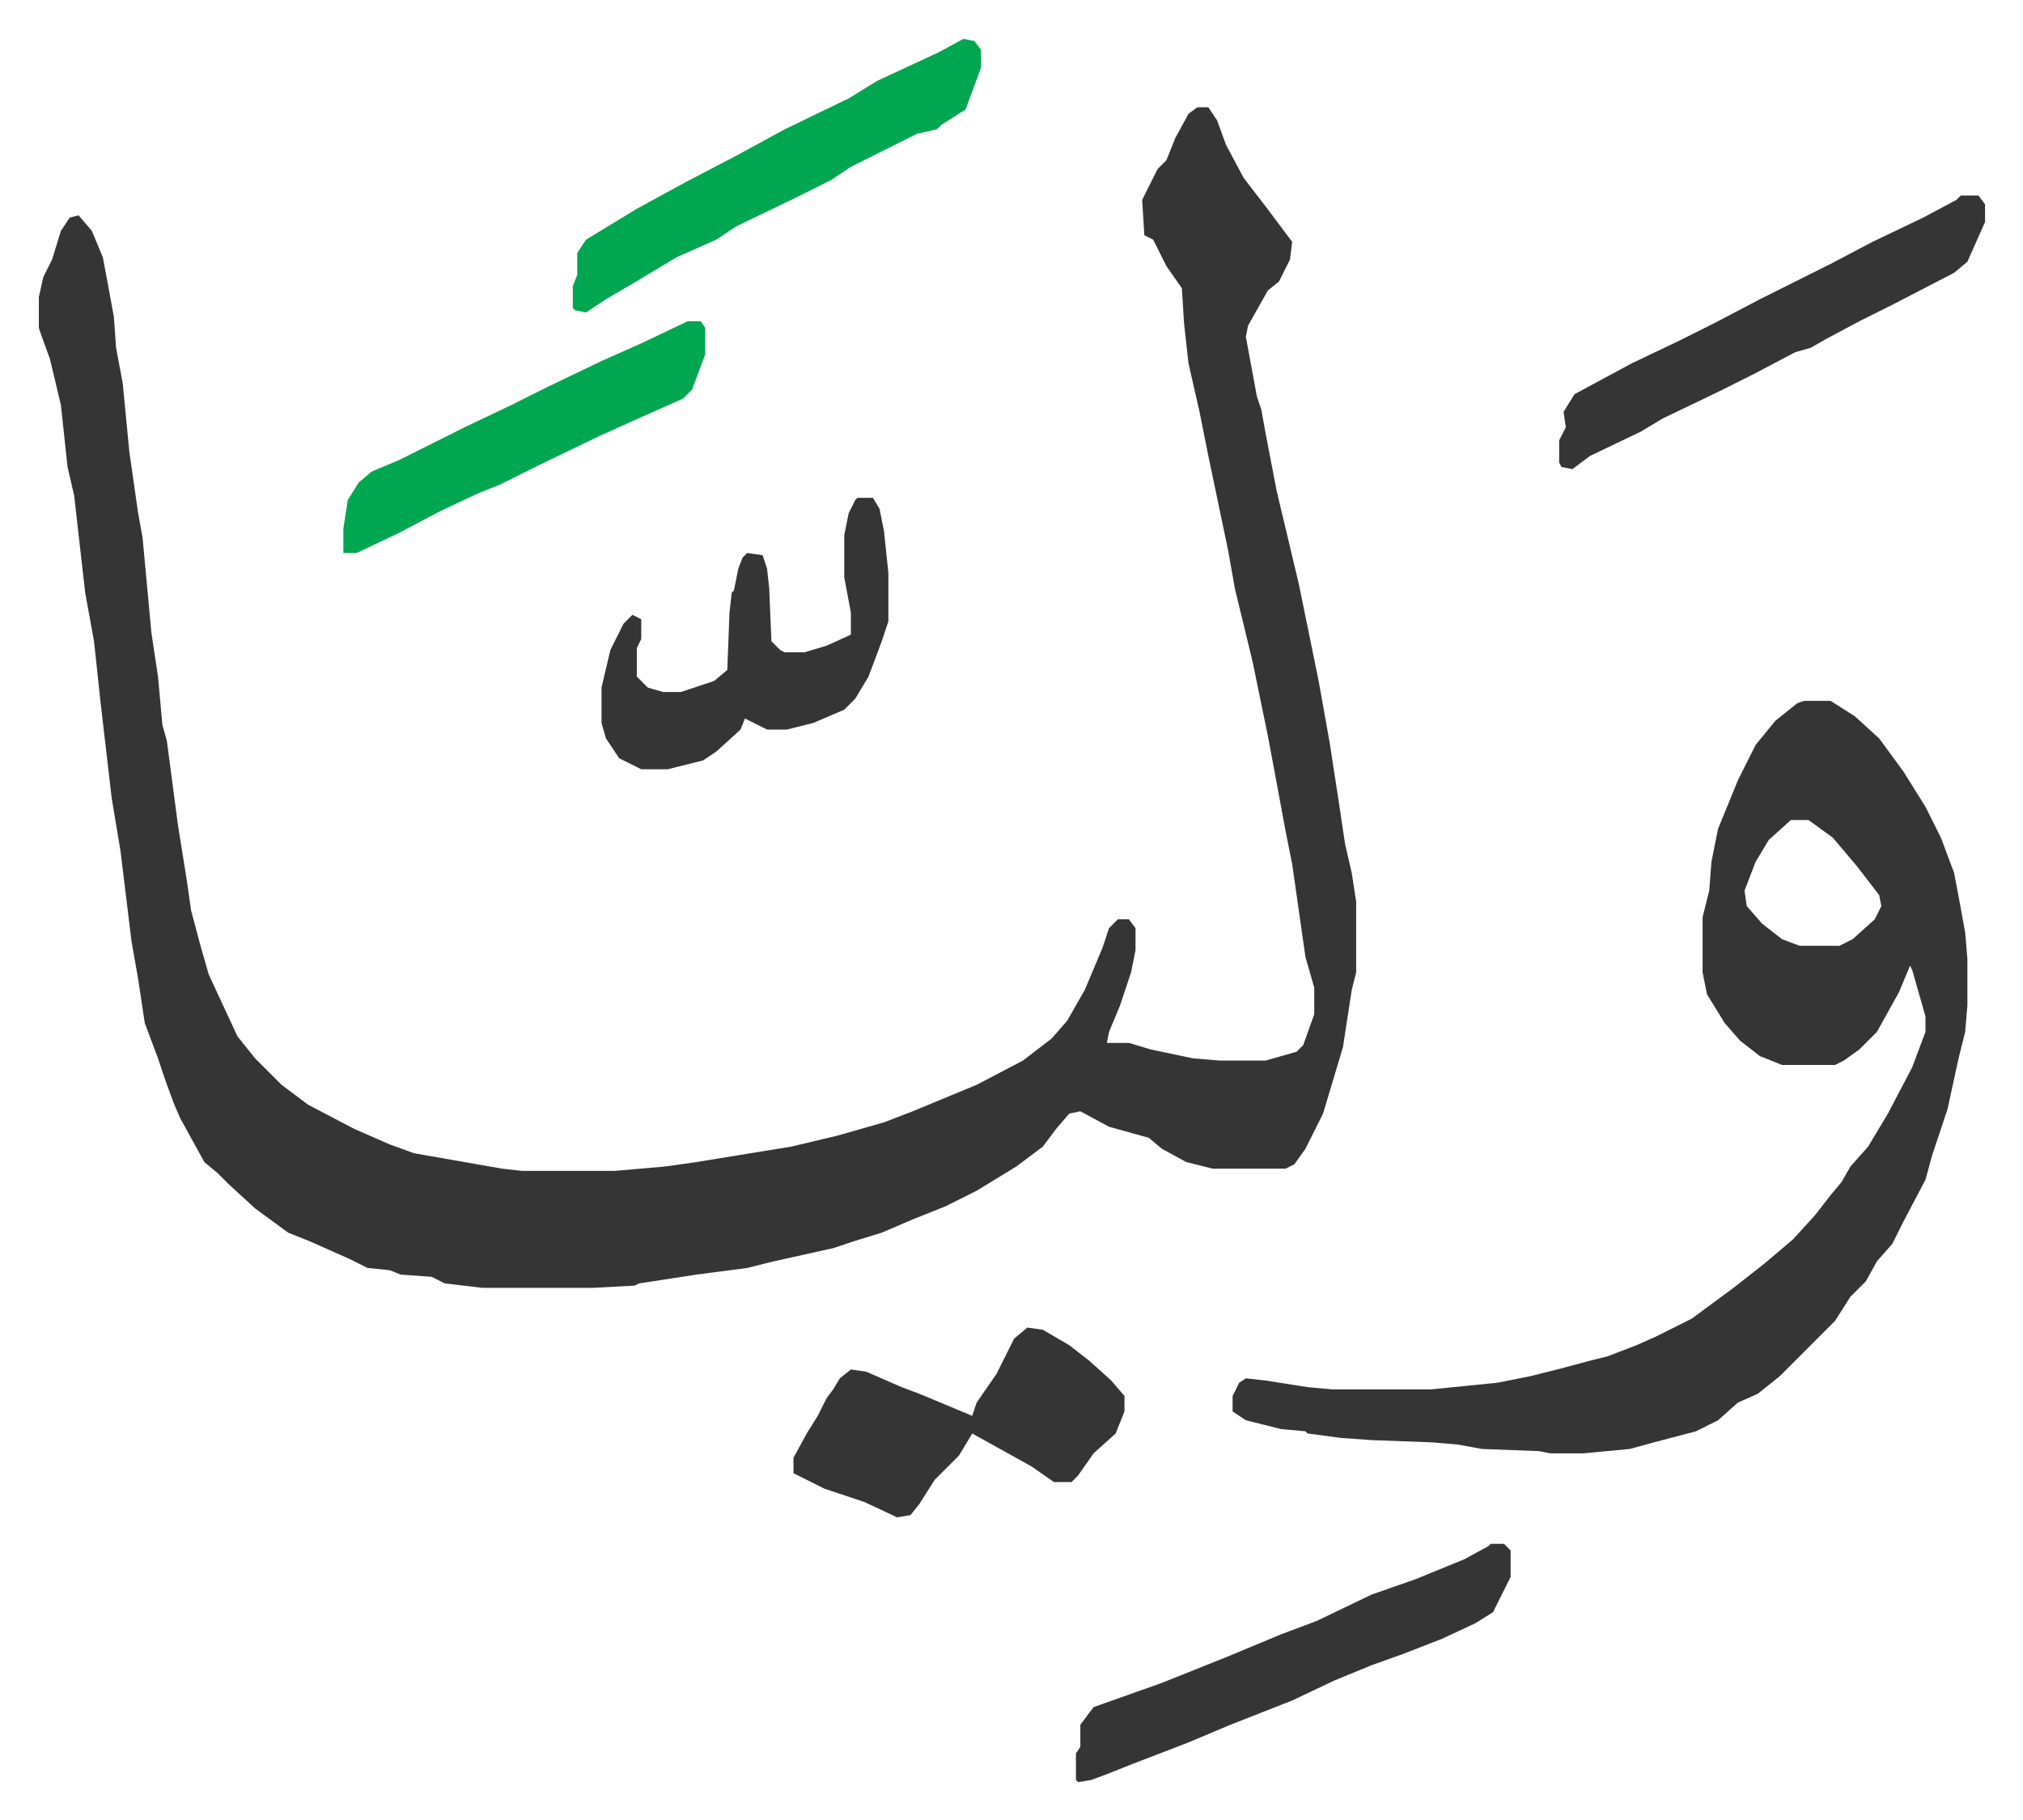
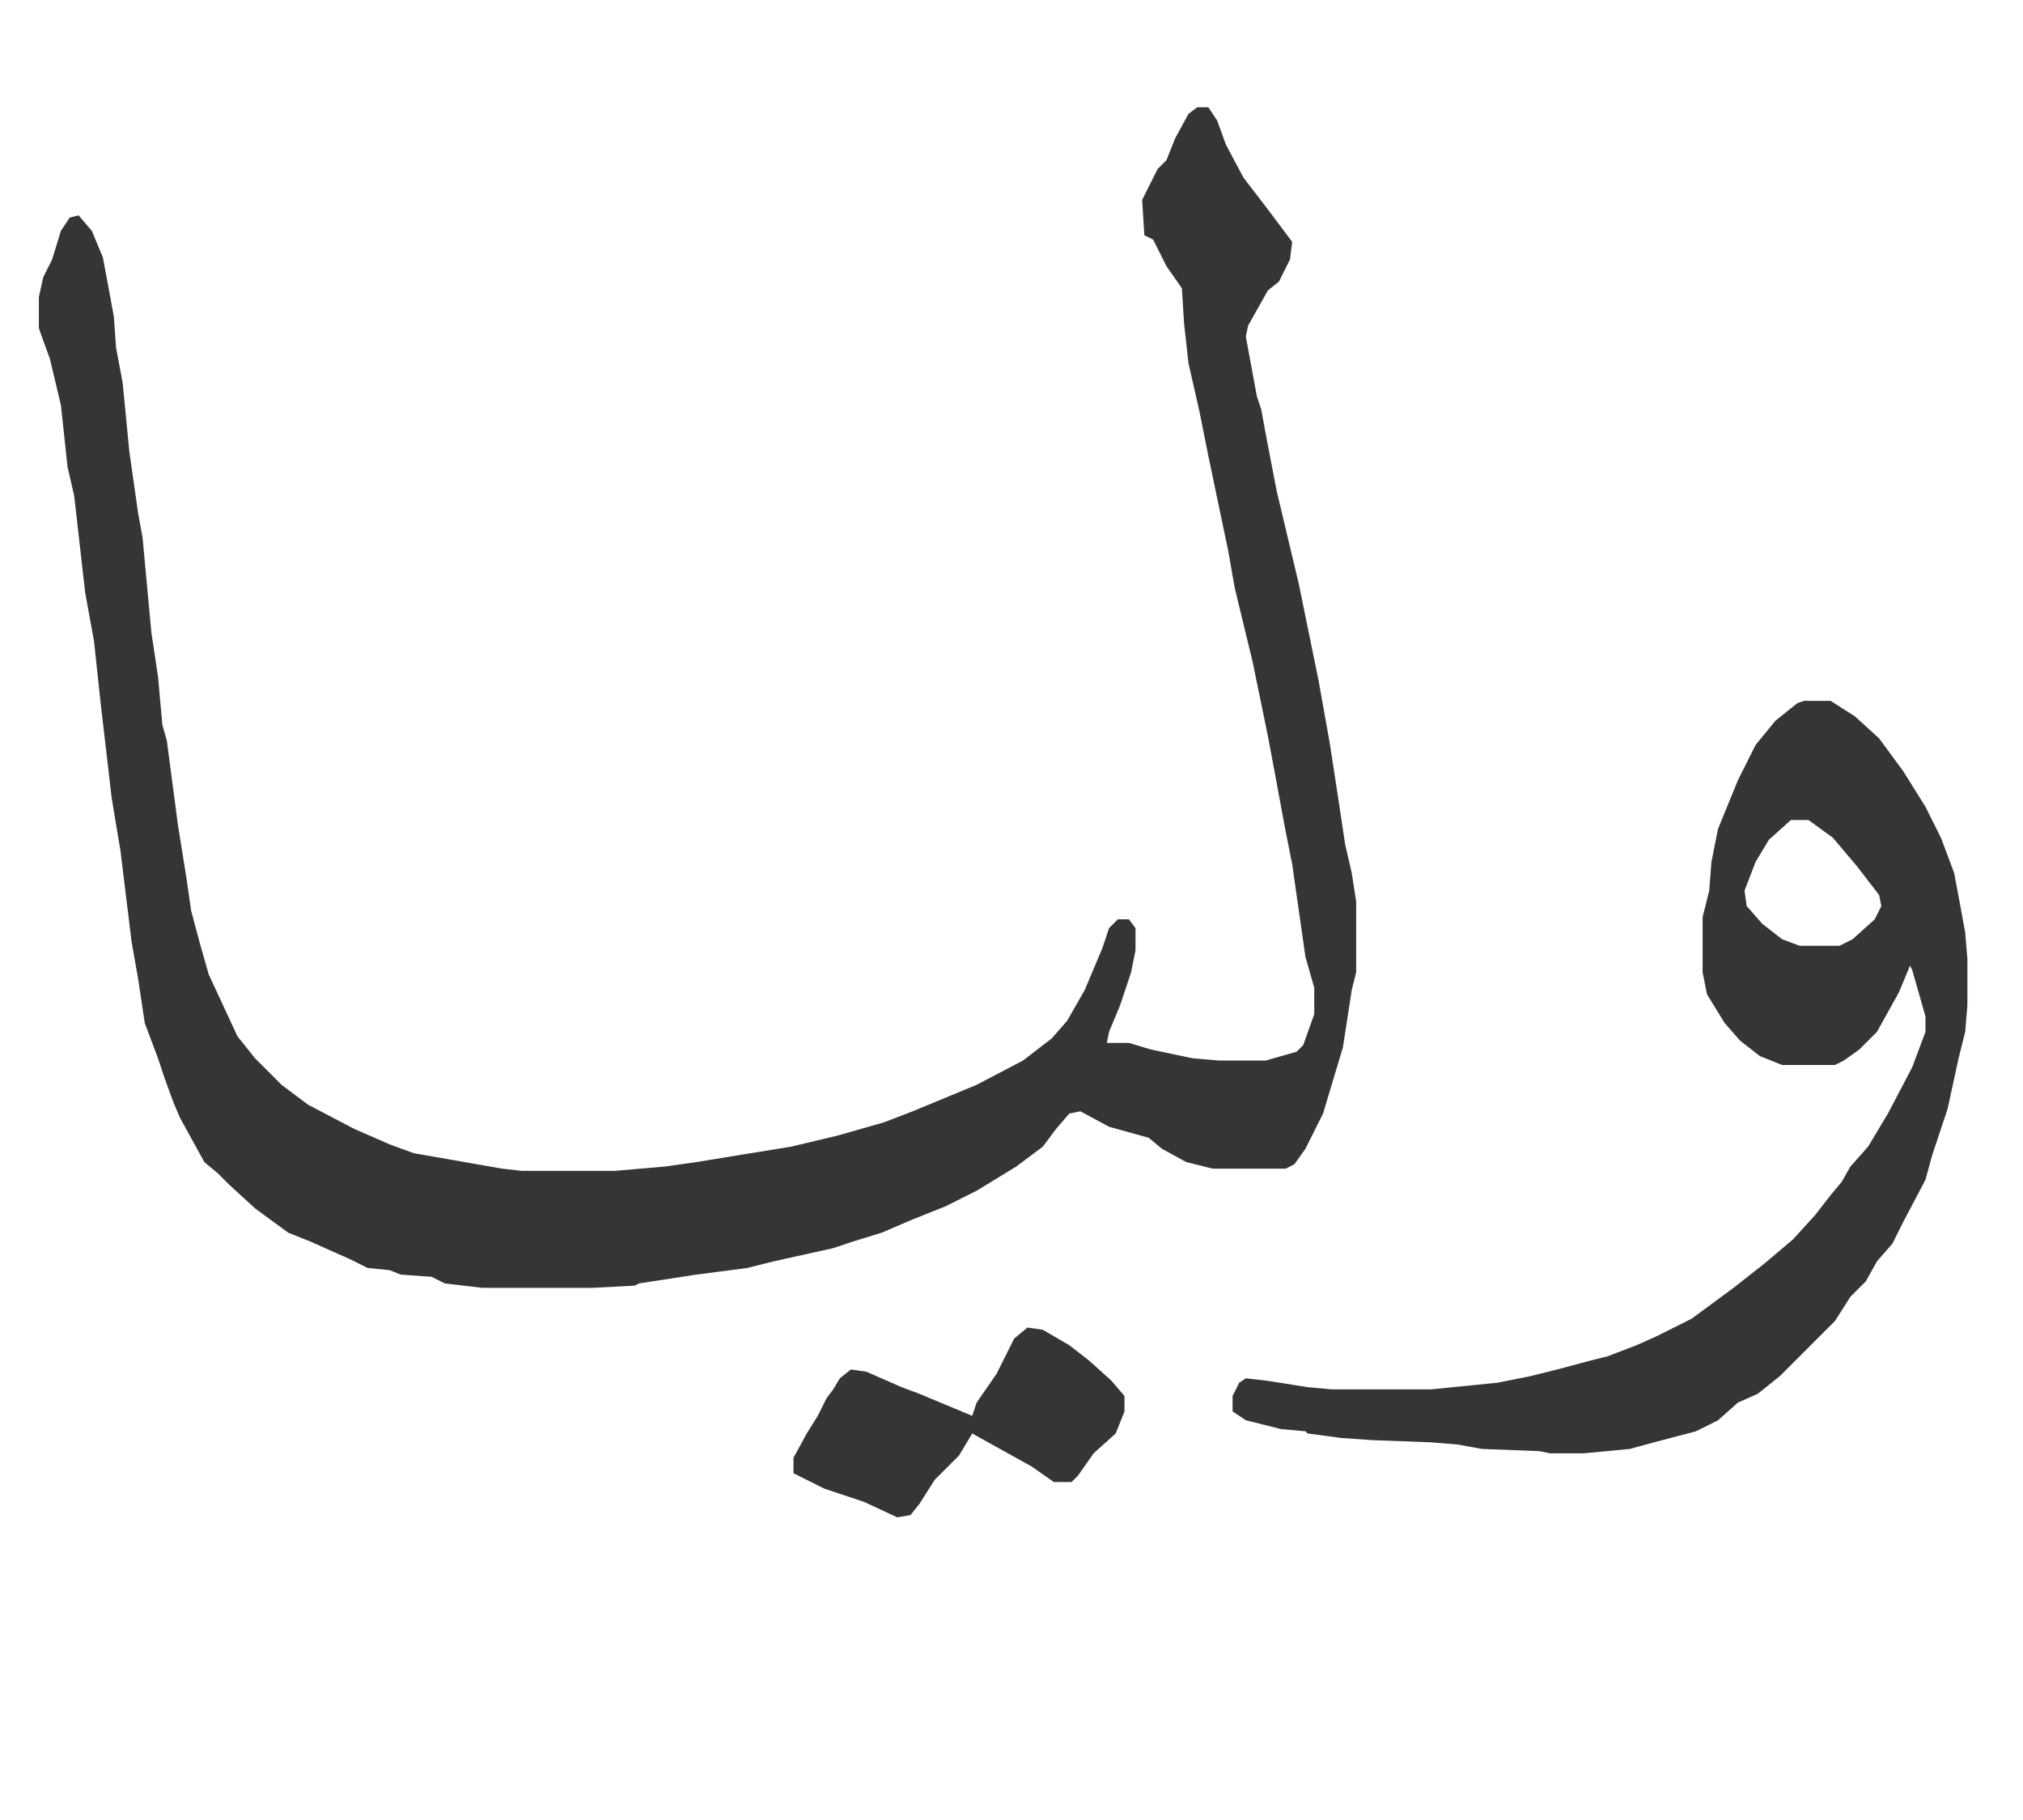
<svg xmlns="http://www.w3.org/2000/svg" viewBox="-17.6 416.4 916.8 824.8">
  <path fill="#353535" id="rule_normal" d="M525 465h5l4 6 4 11 8 15 10 13 12 16-1 8-5 10-5 4-9 16-1 5 5 27 2 6 2 11 5 26 10 42 9 44 5 28 4 26 3 20 3 13 2 13v32l-2 8-4 26-9 30-8 16-5 7-4 2h-33l-12-3-11-6-6-5-18-5-13-7-5 1-6 7-6 8-12 9-18 11-14 7-15 6-7 3-7 3-13 4-9 3-27 6-12 3-23 3-26 4-2 1-19 1h-50l-17-2-6-3-14-1-5-2-10-1-8-4-18-8-10-4-15-11-12-11-5-5-6-5-11-20-3-7-4-11-3-9-6-16-3-20-3-17-5-41-4-24-5-43-3-28-4-22-5-44-3-13-3-28-5-21-4-11-1-3v-14l2-9 4-8 4-13 4-6 4-1 6 7 5 12 3 16 2 11 1 14 3 16 3 31 4 28 2 11 4 43 3 20 2 22 2 7 5 38 4 25 2 14 4 15 4 14 13 28 8 10 12 12 12 9 21 11 16 7 11 4 40 7 9 1h42l23-2 14-2 43-7 21-5 21-6 13-5 29-12 21-11 13-10 7-8 8-14 8-19 3-9 4-4h5l3 4v10l-2 10-5 15-5 12-1 5h10l10 3 19 4 12 1h21l14-4 3-3 5-14v-12l-4-14-6-42-3-15-5-27-3-16-7-34-8-33-3-17-9-43-4-20-5-22-2-18-1-16-7-10-6-12-4-2-1-16 7-14 4-4 4-10 6-11zm275 269h12l11 7 11 10 11 15 10 16 7 14 6 16 3 16 2 11 1 12v21l-1 12-3 12-5 23-7 21-3 11-10 19-5 10-7 8-5 9-7 7-7 11-5 5-20 20-10 8-9 4-9 8-10 5-19 5-11 3-21 2h-15l-5-1-26-1-11-2-12-1-27-1-14-1-15-2-1-1-11-1-16-4-6-4v-7l3-6 3-2 9 1 19 3 11 1h45l30-3 15-3 12-3 15-4 8-2 13-5 9-4 16-8 19-14 14-11 13-11 10-11 7-9 5-6 4-7 8-9 9-15 11-21 6-16v-7l-6-21-1-2-5 12-10 18-8 8-7 5-4 2h-24l-10-4-9-7-7-8-8-13-2-10v-25l3-12 1-13 3-15 9-22 8-16 9-11 10-8zm-6 54-10 9-6 10-5 13 1 7 7 8 9 7 8 3h18l6-3 10-9 3-6-1-5-10-13-11-13-11-8zm-346 230 7 1 12 7 9 7 10 9 6 7v7l-4 10-10 9-7 10-3 3h-8l-10-7-27-15-6 10-11 11-7 11-4 5-6 1-15-7-18-6-14-7v-7l6-11 5-8 4-8 3-4 3-5 5-4 7 1 16 7 8 3 24 10 2-6 9-13 8-16z" />
-   <path fill="#353535" id="rule_normal" d="M371 642h7l3 5 2 10 2 19v22l-3 9-6 16-6 10-5 5-14 6-12 3h-9l-10-5-2 5-11 10-6 4-16 4h-12l-10-5-6-9-2-7v-16l4-17 6-12 4-4 4 2v9l-2 4v13l5 5 7 2h8l15-5 6-5 1-26 1-9 1-1 2-10 2-5 2-2 7 1 2 6 1 9 1 24 4 4 2 1h9l10-3 11-5v-10l-3-16v-19l2-10 3-6zm287 474h6l3 3v12l-8 16-8 5-15 7-18 7-14 5-17 7-19 9-28 11-19 8-26 10-10 4-8 3-6 1-1-1v-12l2-3v-10l6-8 31-11 30-12 24-10 16-6 25-12 20-7 22-9 11-6zm213-611h8l3 4v8l-8 18-6 5-27 14-16 8-15 8-7 4-7 2-19 10-16 8-25 12-10 6-23 11-8 6-5-1-1-2v-10l3-6-1-7 5-8 26-14 21-10 16-8 21-11 16-8 16-8 19-10 23-11 15-8z" />
-   <path fill="#00a650" id="rule_idgham_with_ghunnah" d="m419 434 5 1 3 4v8l-7 19-11 7-2 2-9 2-30 15-9 6-16 8-27 13-9 6-18 8-20 12-12 7-9 6-5-1-1-1v-10l2-5v-10l4-6 23-14 22-12 23-12 22-12 29-14 13-8 28-13zM294 562h6l2 3v12l-6 16-4 4-18 8-20 9-29 14-16 8-10 4-17 8-19 10-19 9h-6v-11l2-13 5-8 6-5 12-5 30-15 21-10 16-8 25-12 18-8z" />
</svg>